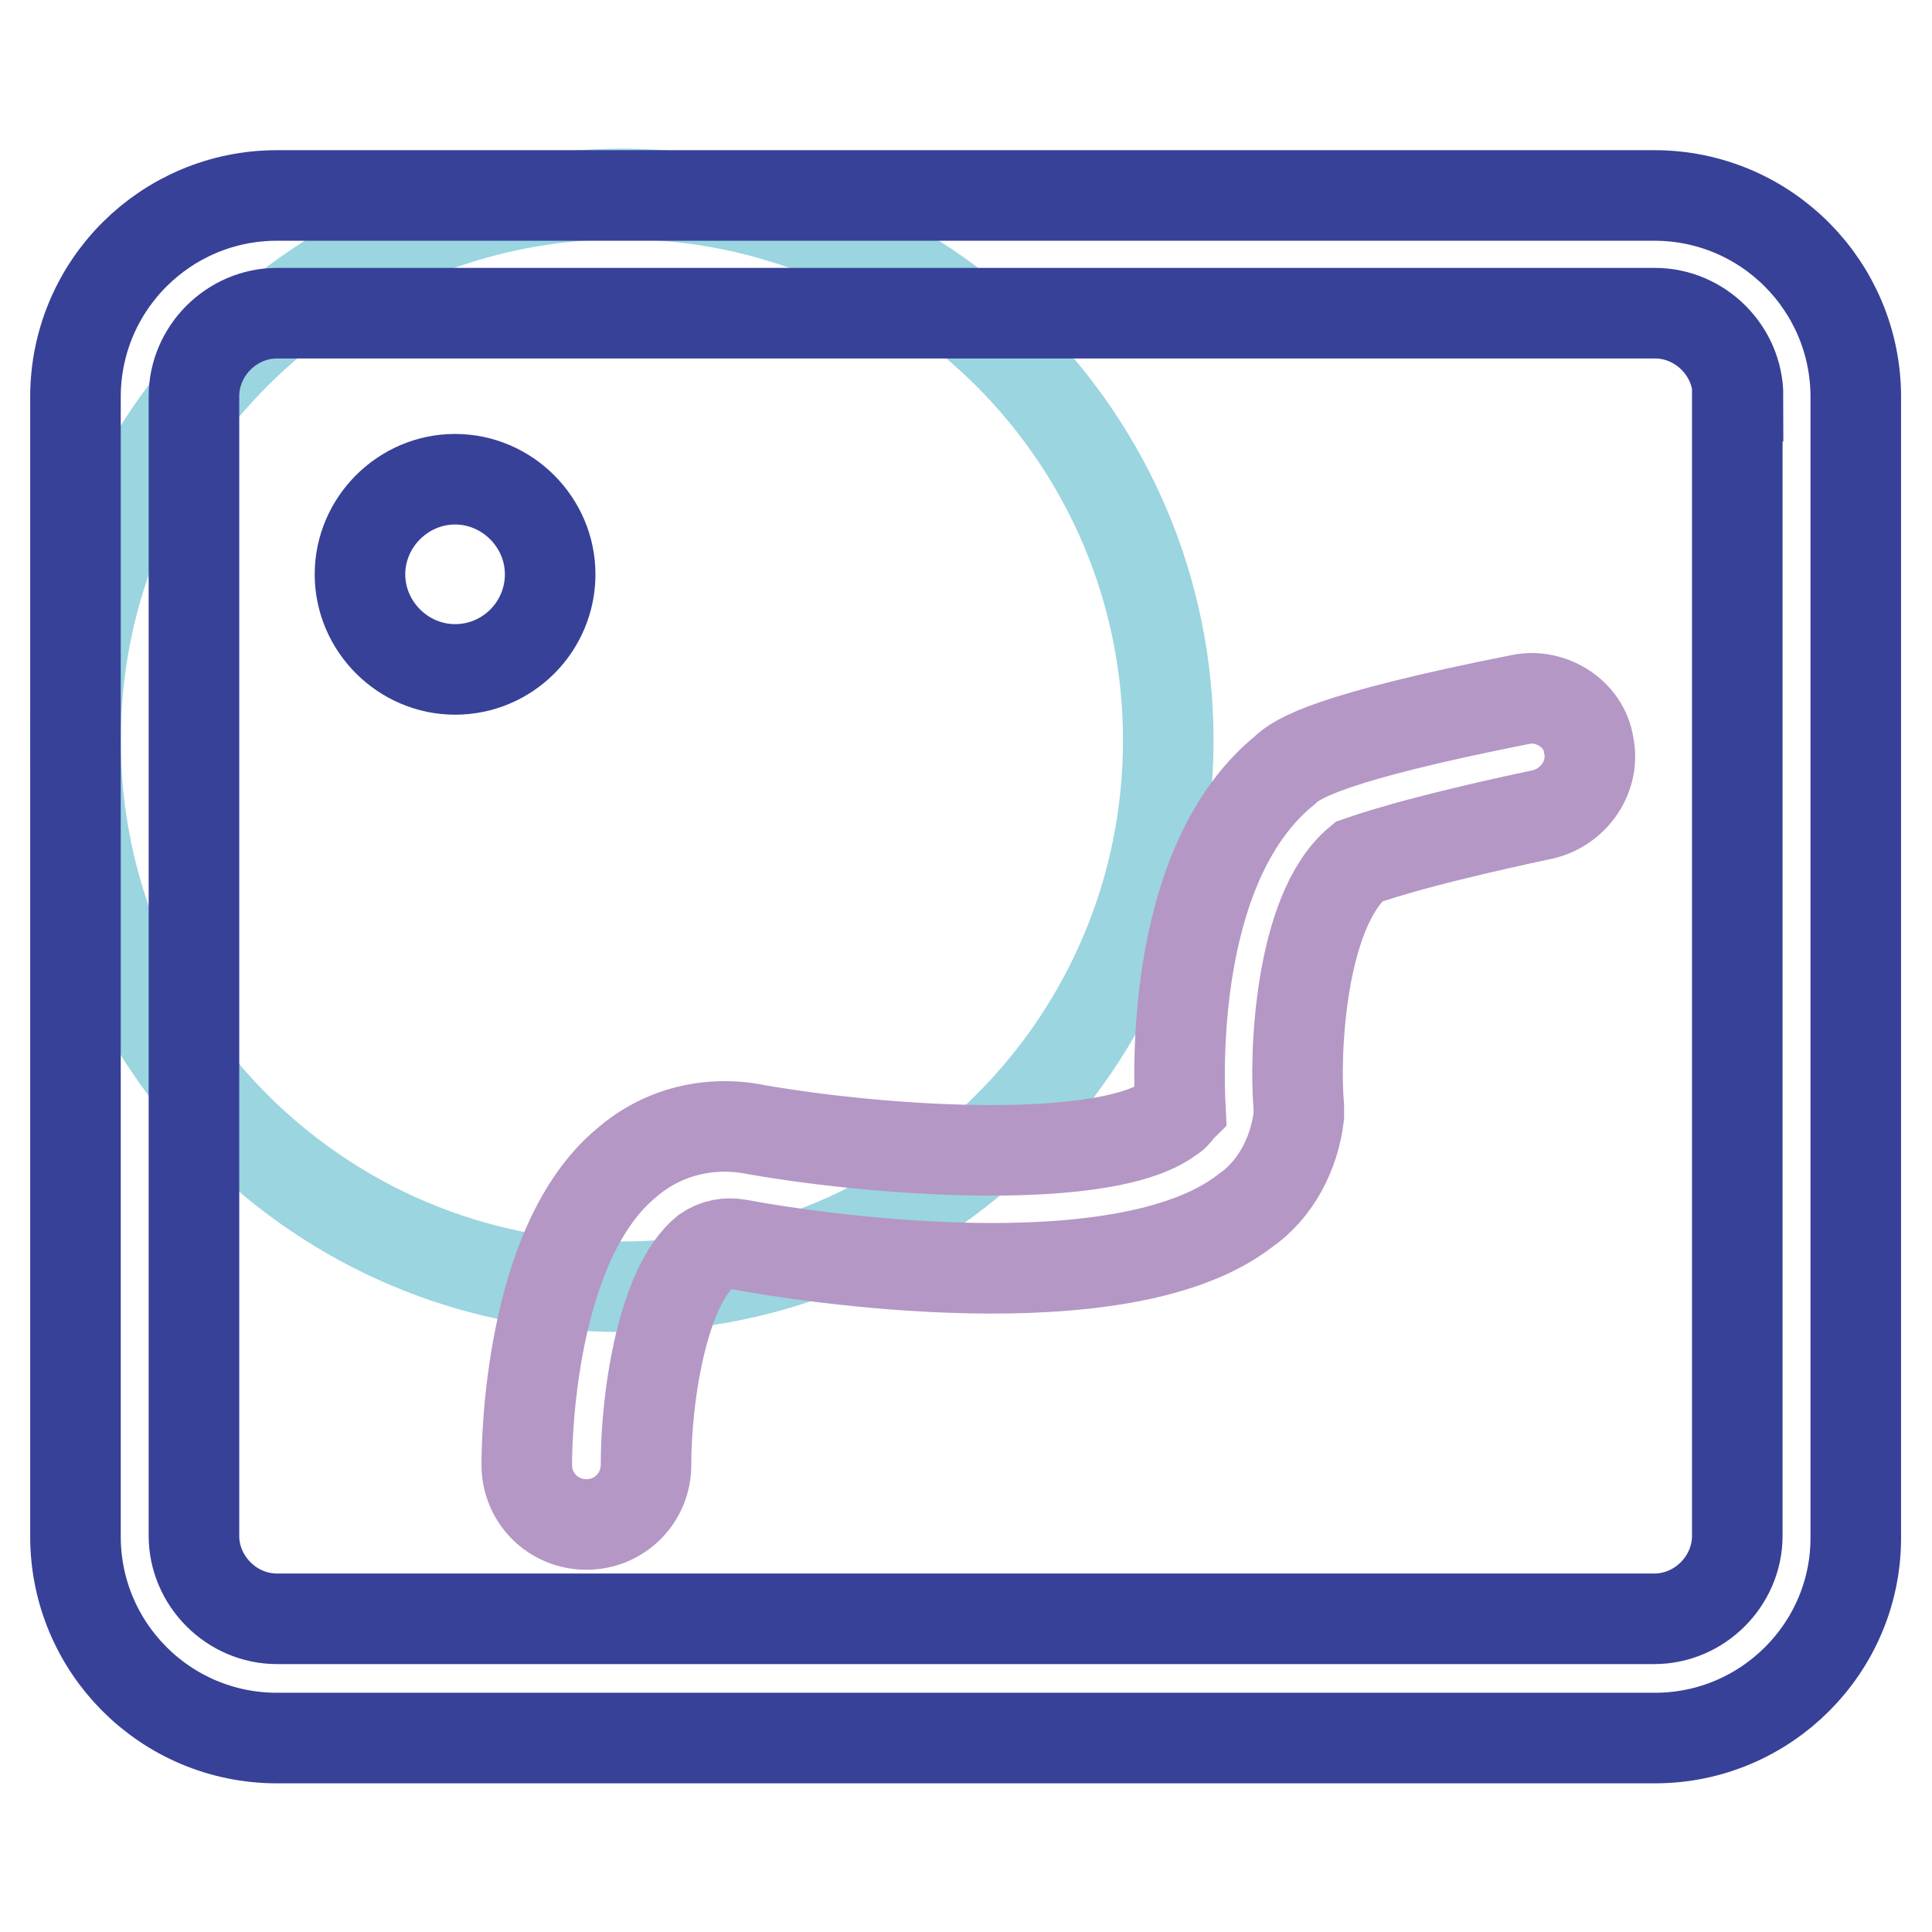
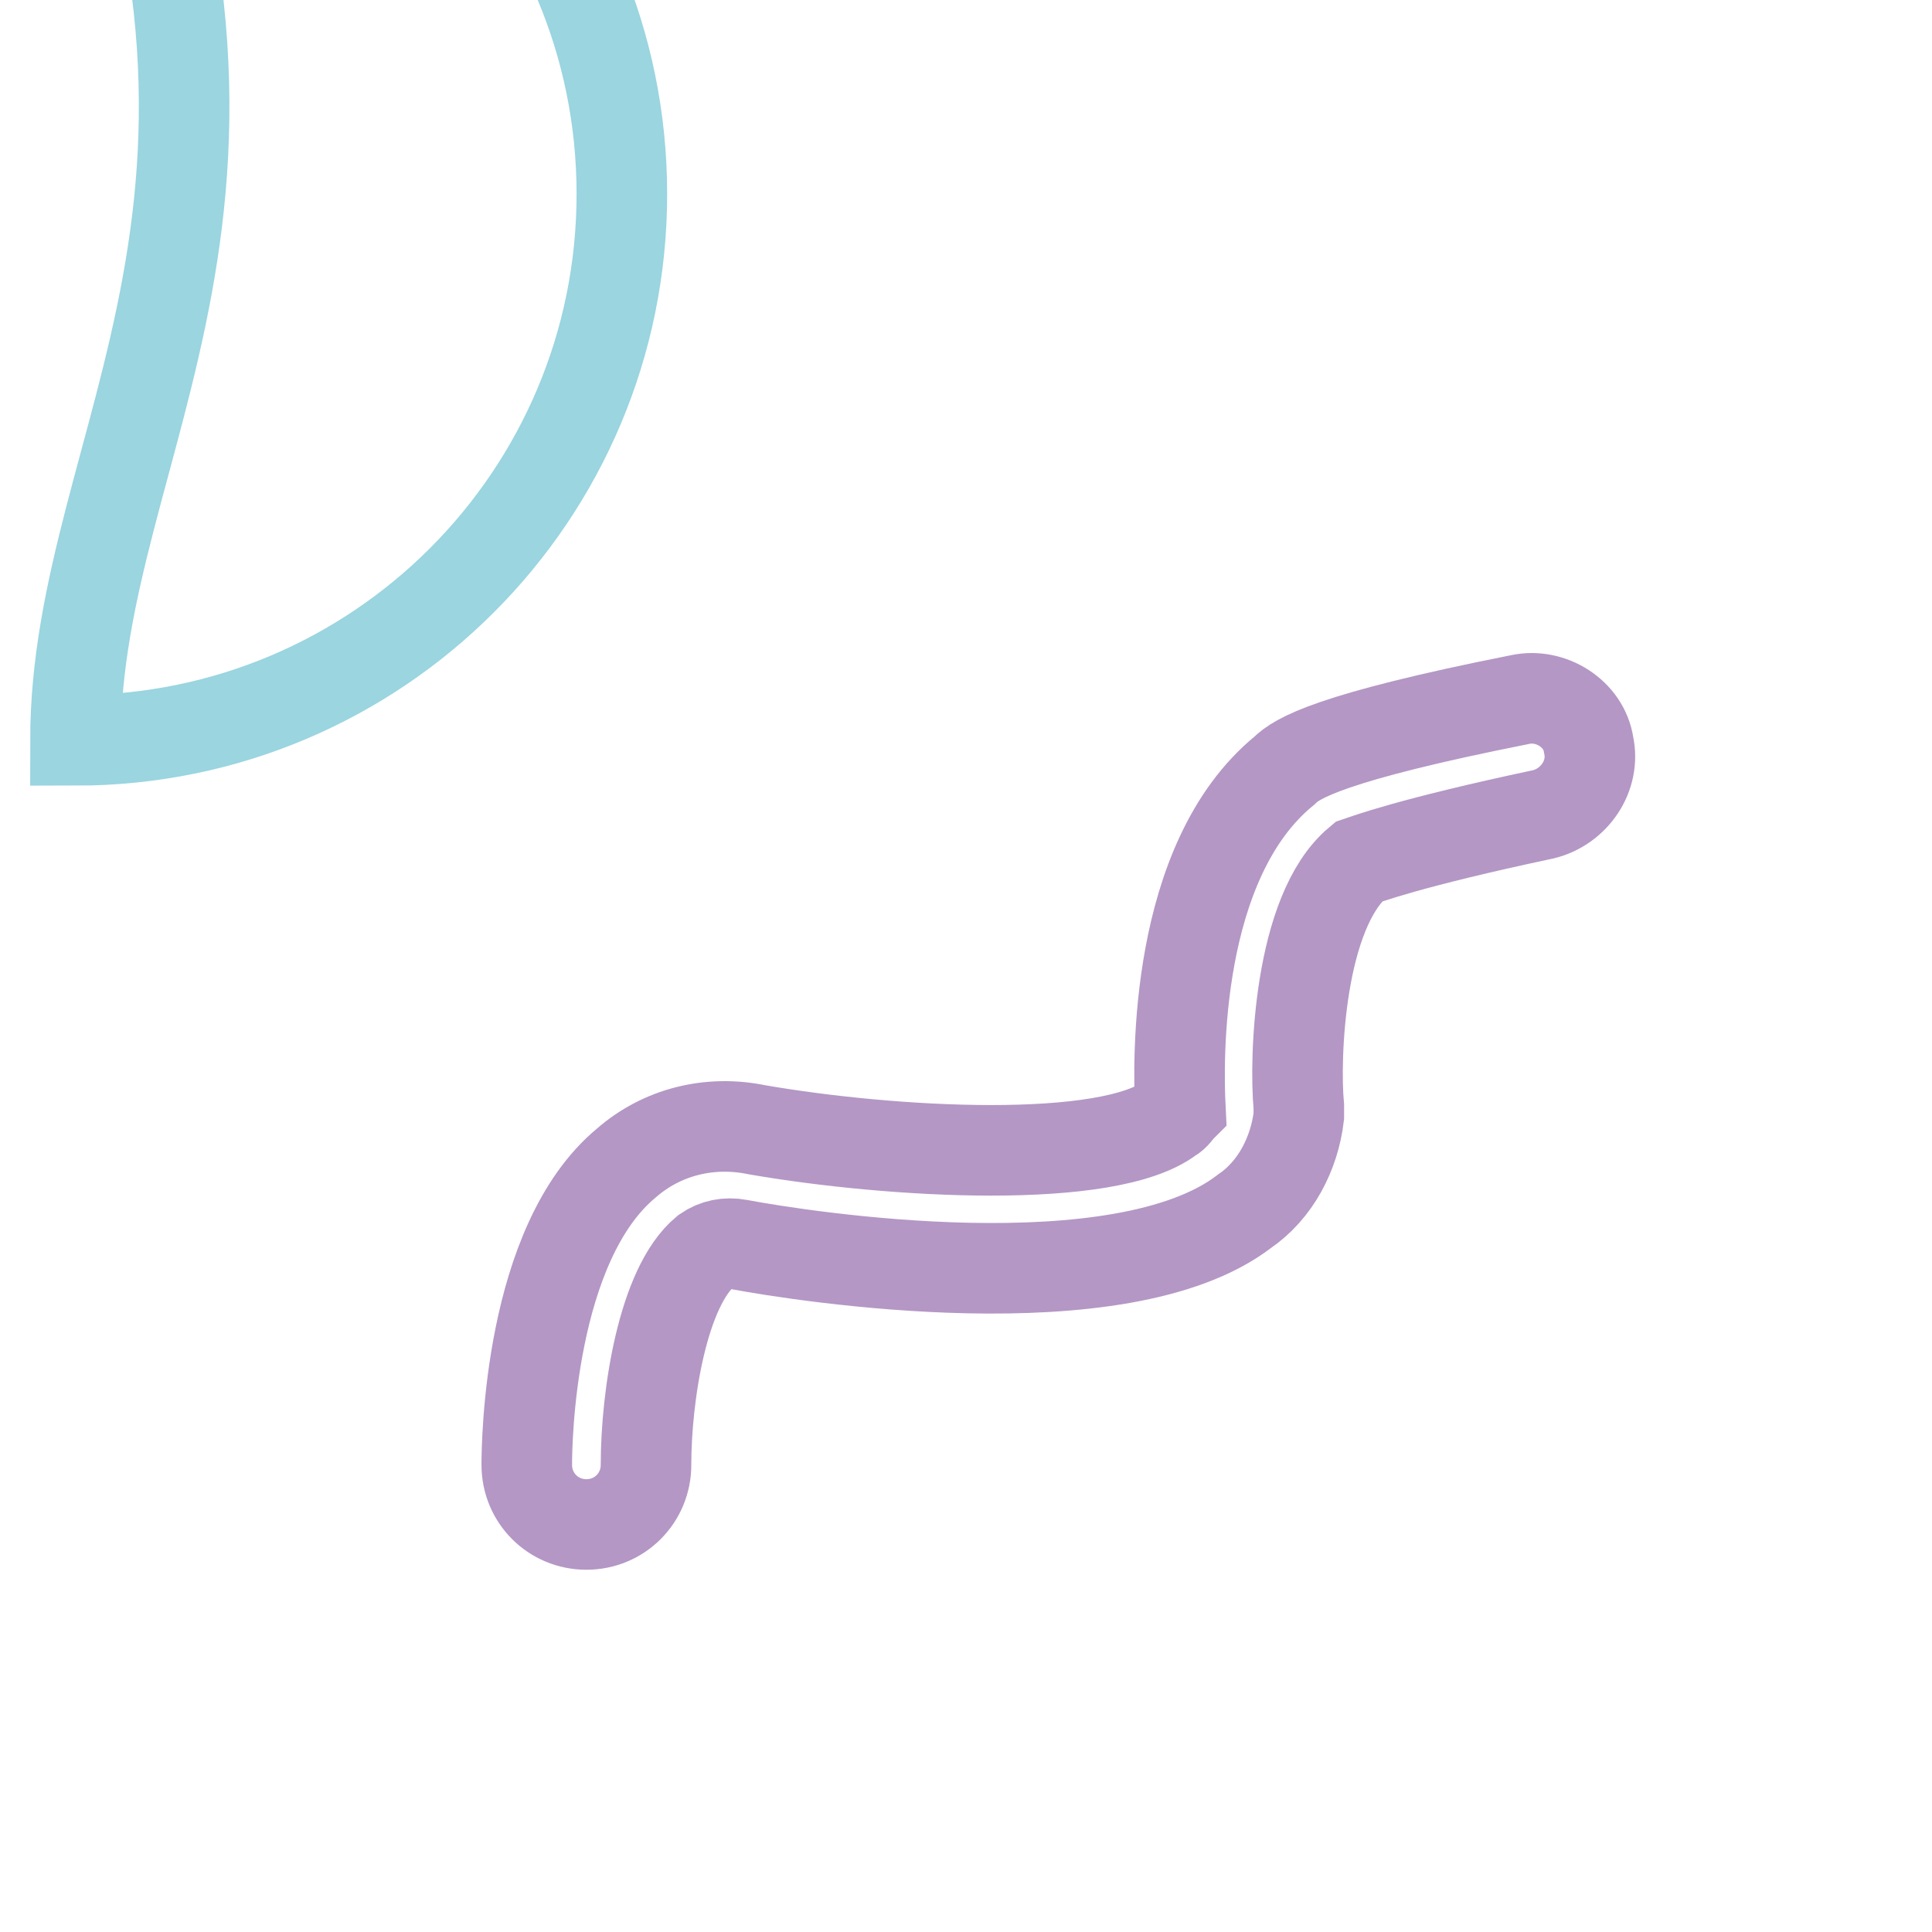
<svg xmlns="http://www.w3.org/2000/svg" version="1.1" x="0px" y="0px" viewBox="0 0 256 256" enable-background="new 0 0 256 256" xml:space="preserve">
  <g>
-     <path stroke-width="12" fill-opacity="0" stroke="#9ad5e0" d="M10,98.1c0,40,32.4,72.4,72.4,72.4c40,0,72.4-32.4,72.4-72.4l0,0c0-40-32.4-72.4-72.4-72.4 C42.4,25.7,10,58.1,10,98.1z" />
-     <path stroke-width="12" fill-opacity="0" stroke="#374198" d="M219.3,230.3H36.7c-14.8,0-26.7-12-26.7-26.7v-151c0-14.8,12-26.7,26.7-26.7h182.5 c14.8,0,26.7,12,26.7,26.7v151C246,218.3,234,230.3,219.3,230.3L219.3,230.3z M230.3,52.5c0-6-5-11-11-11H36.7c-6,0-11,5-11,11v151 c0,6,5,11,11,11h182.5c6,0,11-5,11-11V52.5L230.3,52.5z M60.3,88.7c-6.9,0-12.6-5.7-12.6-12.6s5.7-12.6,12.6-12.6 s12.6,5.7,12.6,12.6S67.3,88.7,60.3,88.7z" />
+     <path stroke-width="12" fill-opacity="0" stroke="#9ad5e0" d="M10,98.1c40,0,72.4-32.4,72.4-72.4l0,0c0-40-32.4-72.4-72.4-72.4 C42.4,25.7,10,58.1,10,98.1z" />
    <path stroke-width="12" fill-opacity="0" stroke="#b497c5" d="M204.5,107.9c-17.9,3.8-23.6,6-24.5,6.3c-7.9,6.6-8.5,26.1-7.9,32.4v1.3c-0.6,5-3.1,9.8-7.2,12.6 c-16.4,12.6-58.5,6-67,4.4c-1.6-0.3-3.1,0-4.4,0.9c-5.7,4.7-7.9,19.2-7.9,28.3c0,4.4-3.5,7.9-7.9,7.9s-7.9-3.5-7.9-7.9 c0-2.8,0.3-29.3,13.2-40c4.7-4.1,11-5.7,17.3-4.4c17.9,3.1,46.6,4.7,54.8-1.6c0.6-0.3,0.9-0.9,1.3-1.3c-0.3-6-0.9-32.7,13.8-44.7 c1.6-1.6,6-4.4,31.2-9.4c4.1-0.9,8.5,1.9,9.1,6C211.4,102.8,208.6,106.9,204.5,107.9L204.5,107.9z" />
  </g>
</svg>